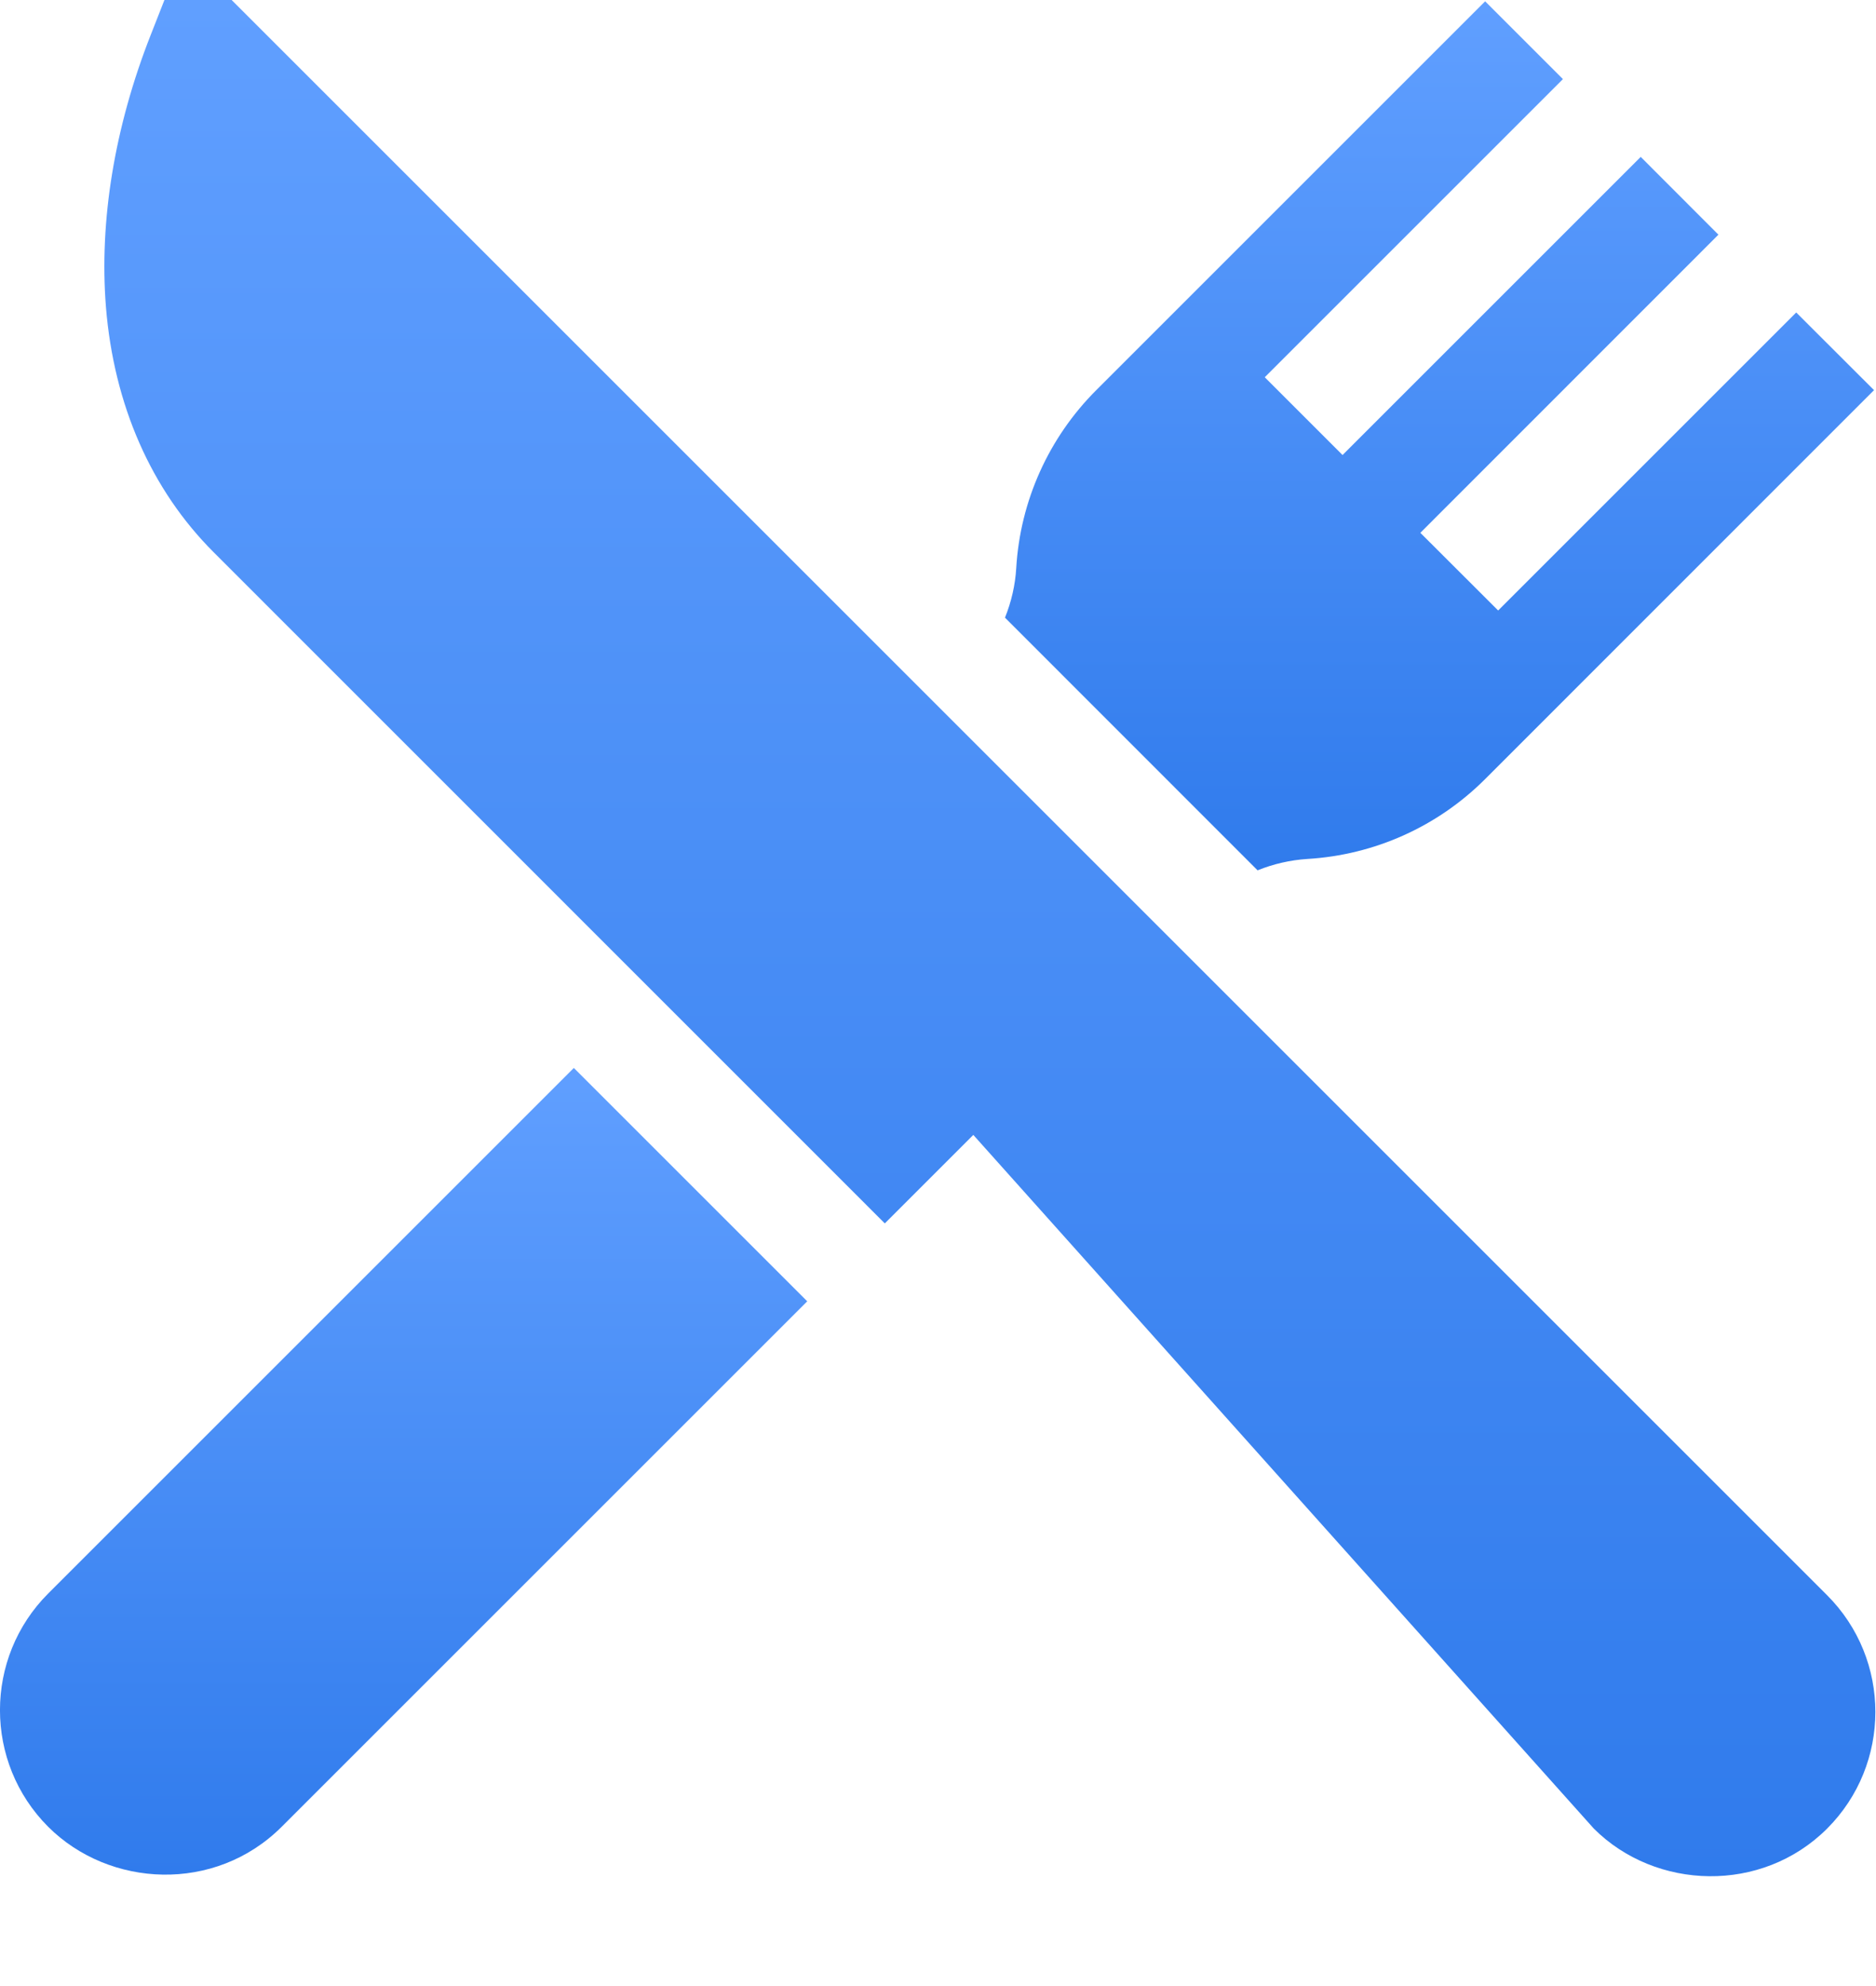
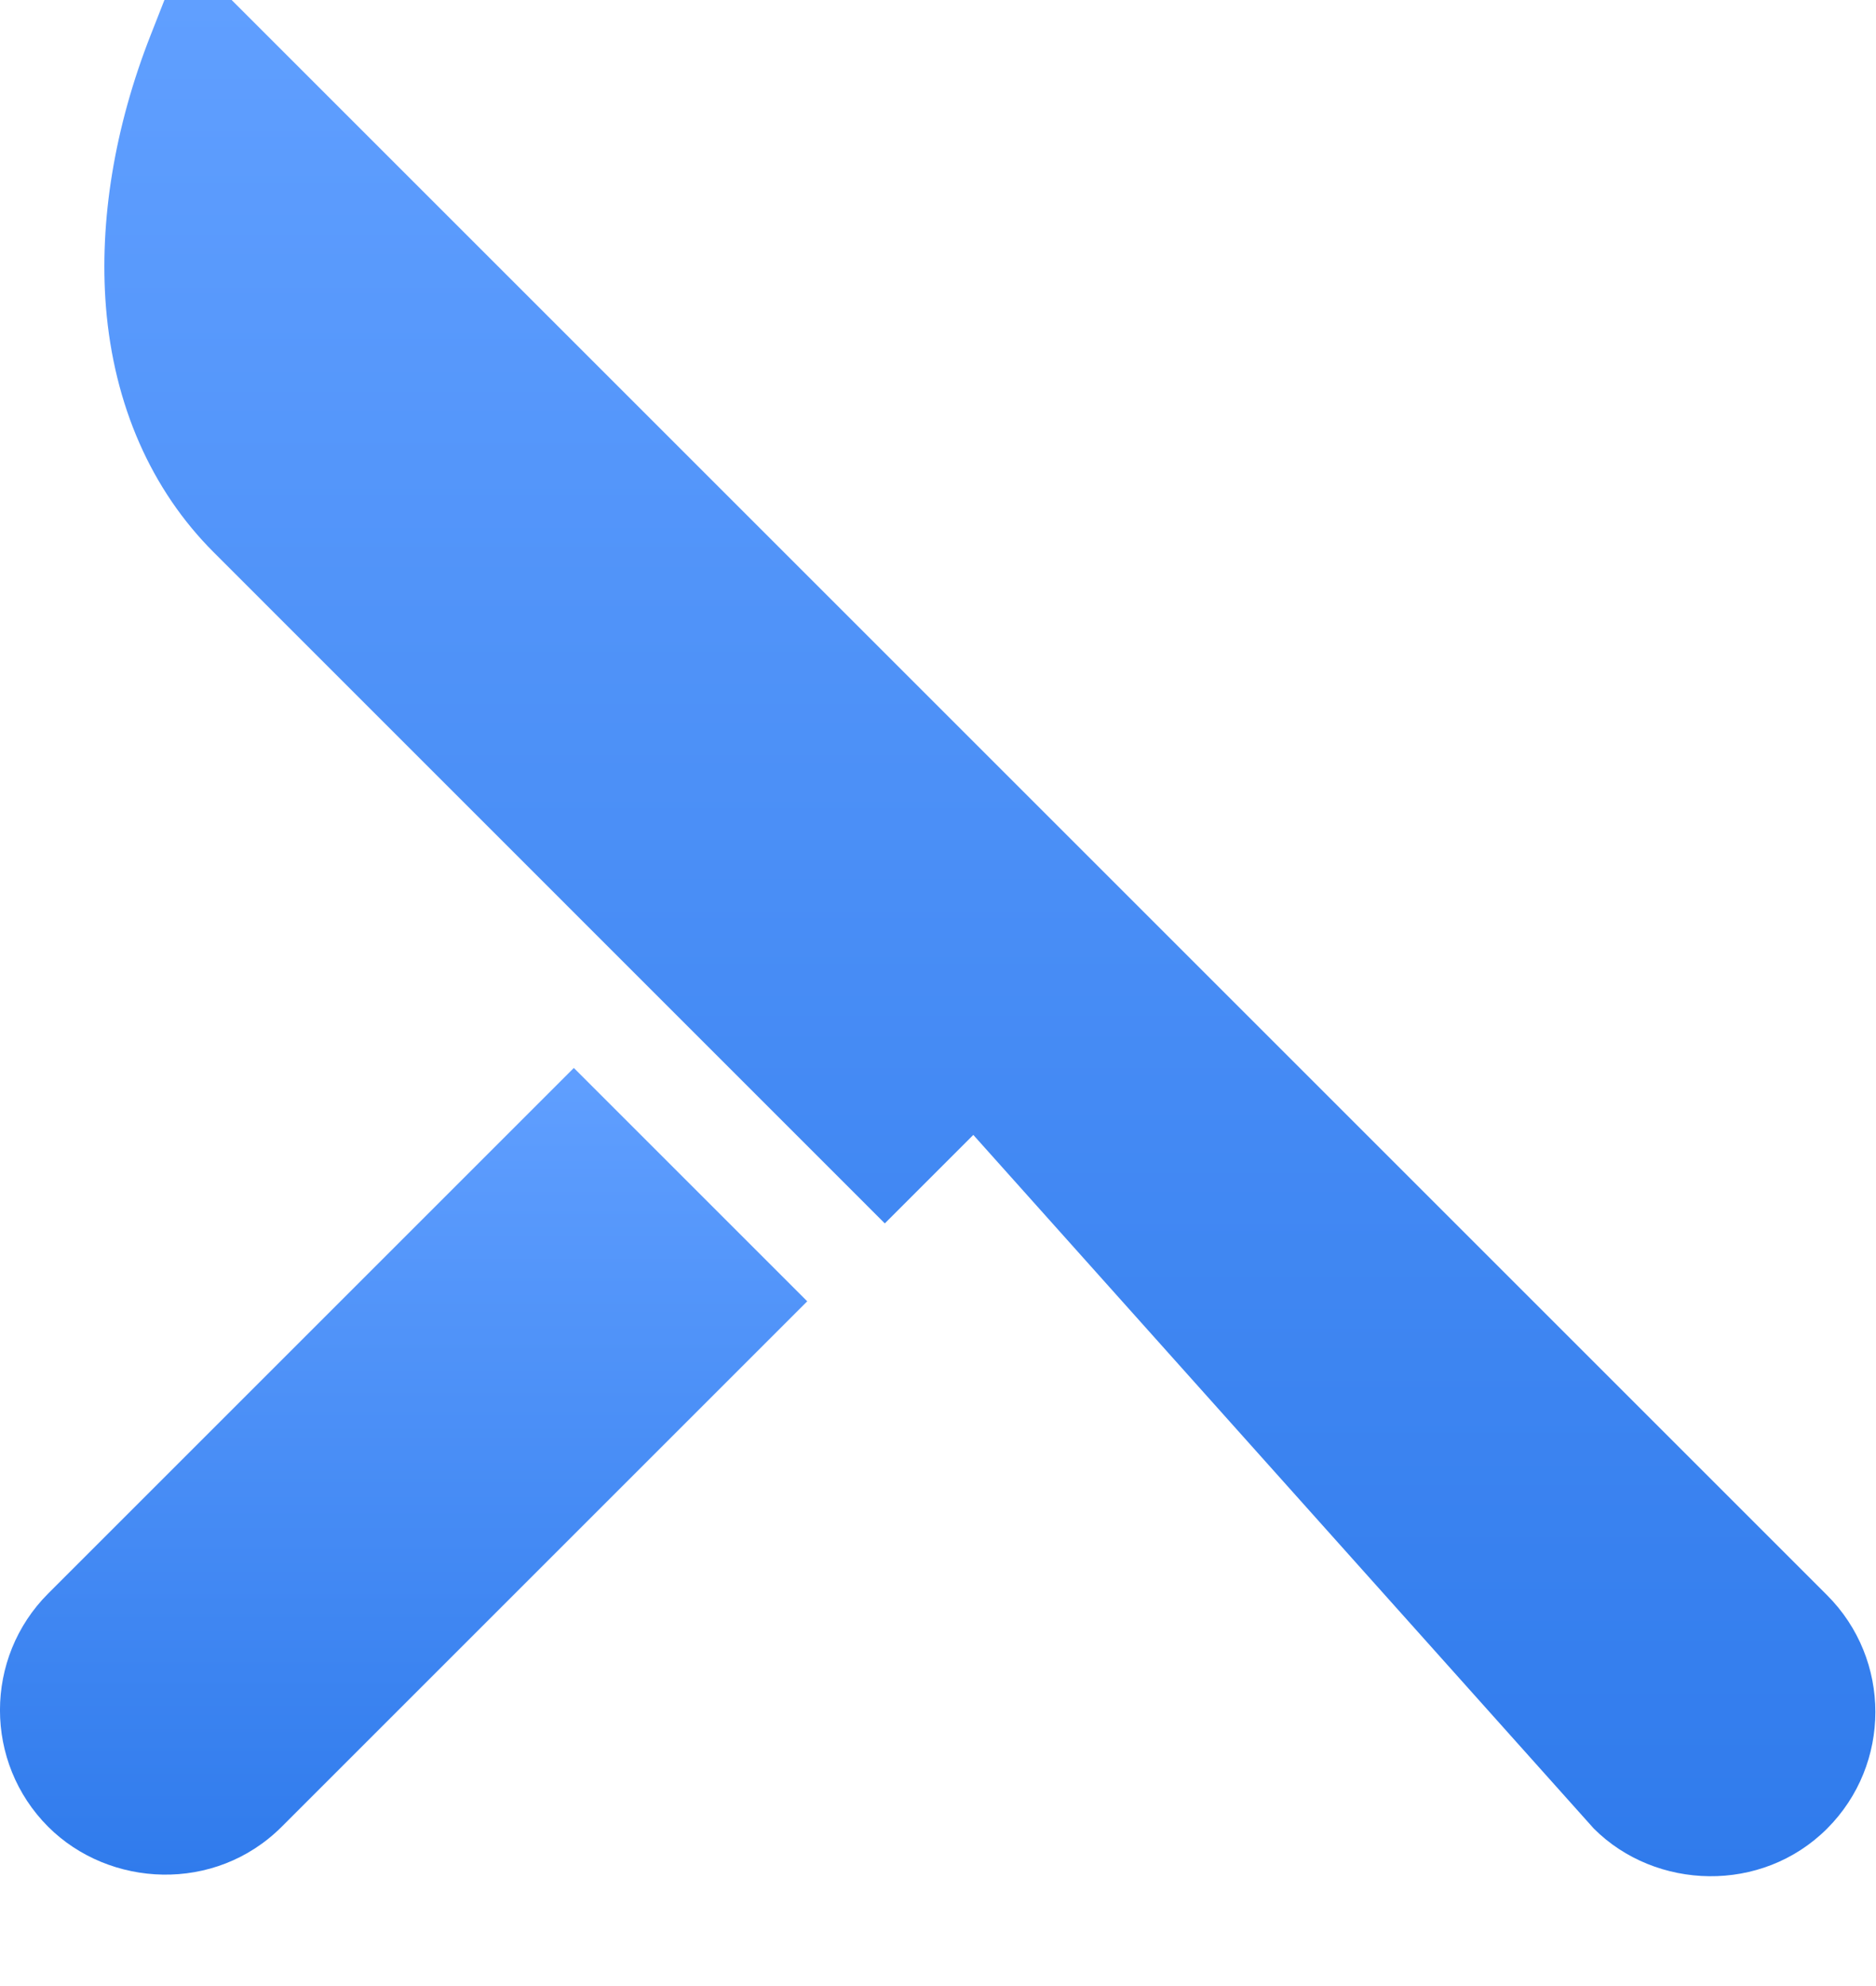
<svg xmlns="http://www.w3.org/2000/svg" width="17" height="18" viewBox="0 0 17 18" fill="none">
  <path d="M16.557 14.458L9.889 7.79L2.099 0H1.49L1.366 0.316C1.038 1.15 0.898 2.002 0.96 2.782C1.032 3.67 1.37 4.44 1.937 5.006L8.018 11.088L8.82 10.286L14.443 16.573C15.002 17.132 15.965 17.165 16.557 16.573C17.14 15.99 17.14 15.041 16.557 14.458Z" fill="url(#paint0_linear)" />
  <path d="M5.2 9.679L0.437 14.442C-0.146 15.025 -0.146 15.974 0.437 16.557C0.991 17.11 1.949 17.159 2.552 16.557L7.315 11.794L5.2 9.679Z" fill="url(#paint1_linear)" />
-   <path d="M16.277 2.832L13.576 5.533L12.871 4.829L15.572 2.127L14.868 1.422L12.166 4.124L11.461 3.419L14.163 0.717L13.458 0.012L9.934 3.536C9.503 3.967 9.245 4.54 9.209 5.148C9.2 5.302 9.165 5.454 9.107 5.598L11.396 7.888C11.54 7.83 11.692 7.795 11.846 7.785C12.455 7.749 13.027 7.492 13.458 7.061L16.982 3.536L16.277 2.832Z" fill="url(#paint2_linear)" />
  <defs>
    <linearGradient id="paint0_linear" x1="8.97" y1="0" x2="8.97" y2="17.005" gradientUnits="userSpaceOnUse">
      <stop stop-color="#609FFF" />
      <stop offset="1" stop-color="#307BEC" />
    </linearGradient>
    <linearGradient id="paint1_linear" x1="3.657" y1="9.679" x2="3.657" y2="16.991" gradientUnits="userSpaceOnUse">
      <stop stop-color="#609FFF" />
      <stop offset="1" stop-color="#307BEC" />
    </linearGradient>
    <linearGradient id="paint2_linear" x1="13.045" y1="0.012" x2="13.045" y2="7.888" gradientUnits="userSpaceOnUse">
      <stop stop-color="#609FFF" />
      <stop offset="1" stop-color="#307BEC" />
    </linearGradient>
  </defs>
</svg>